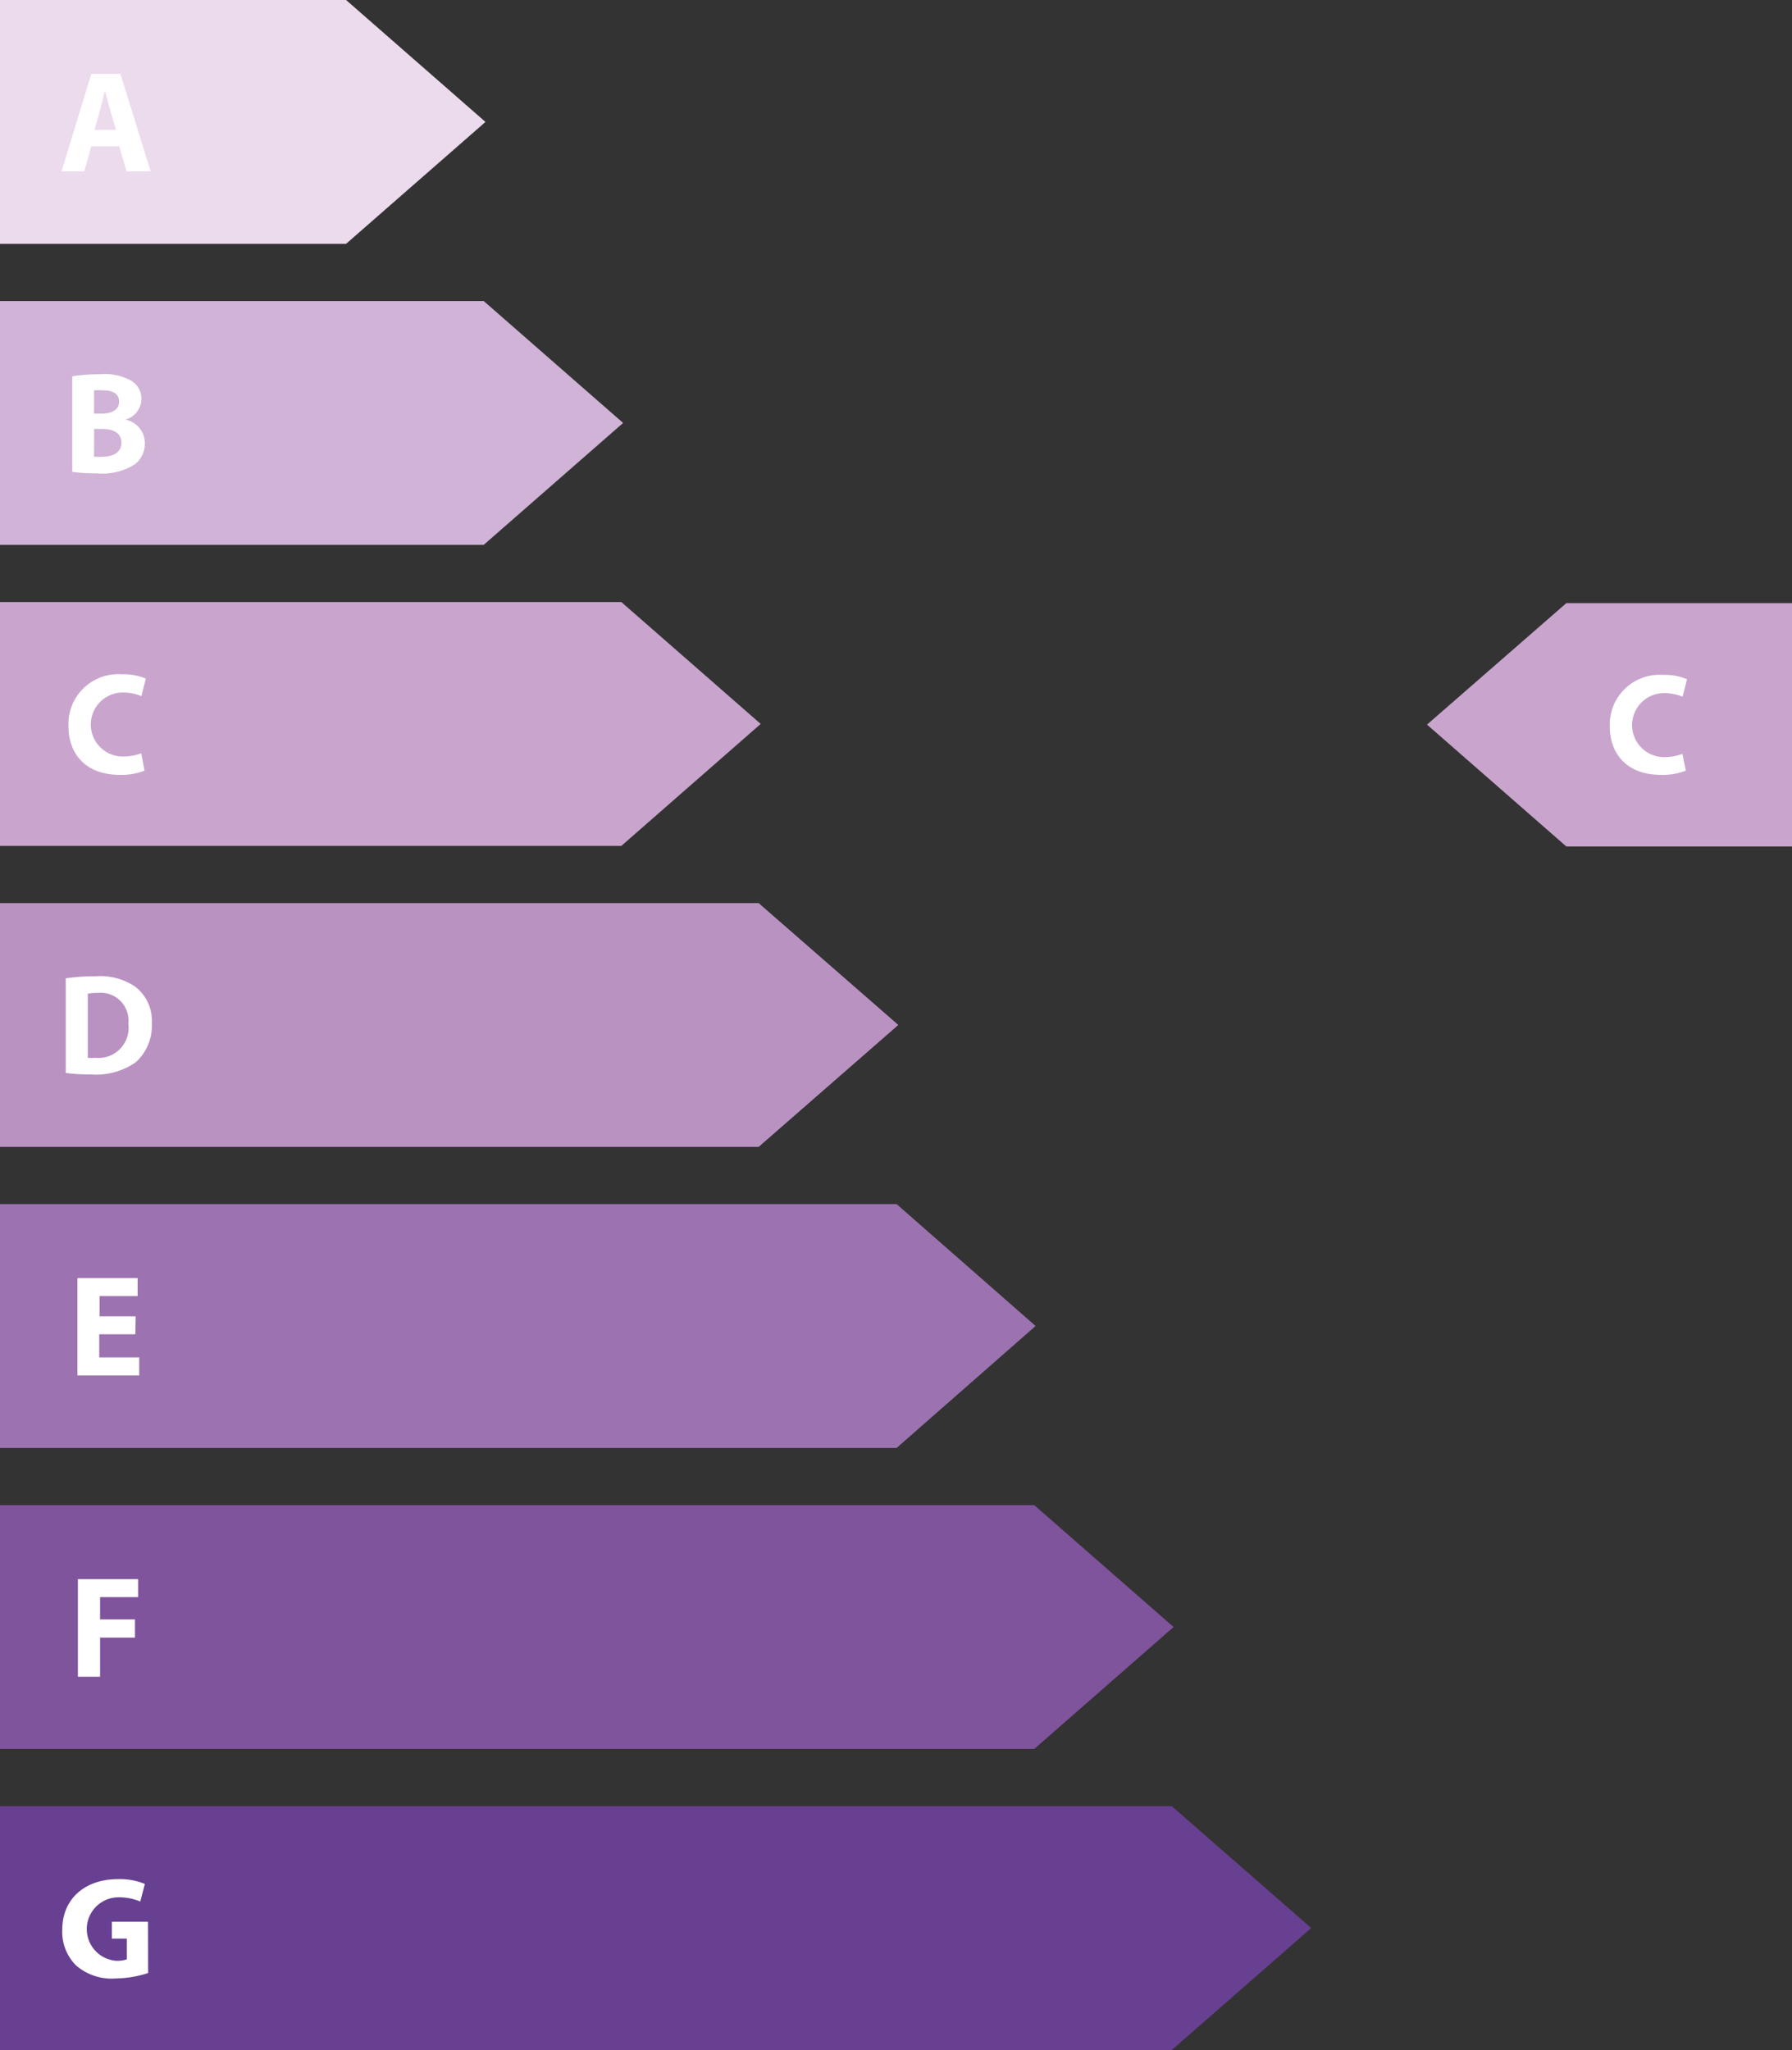
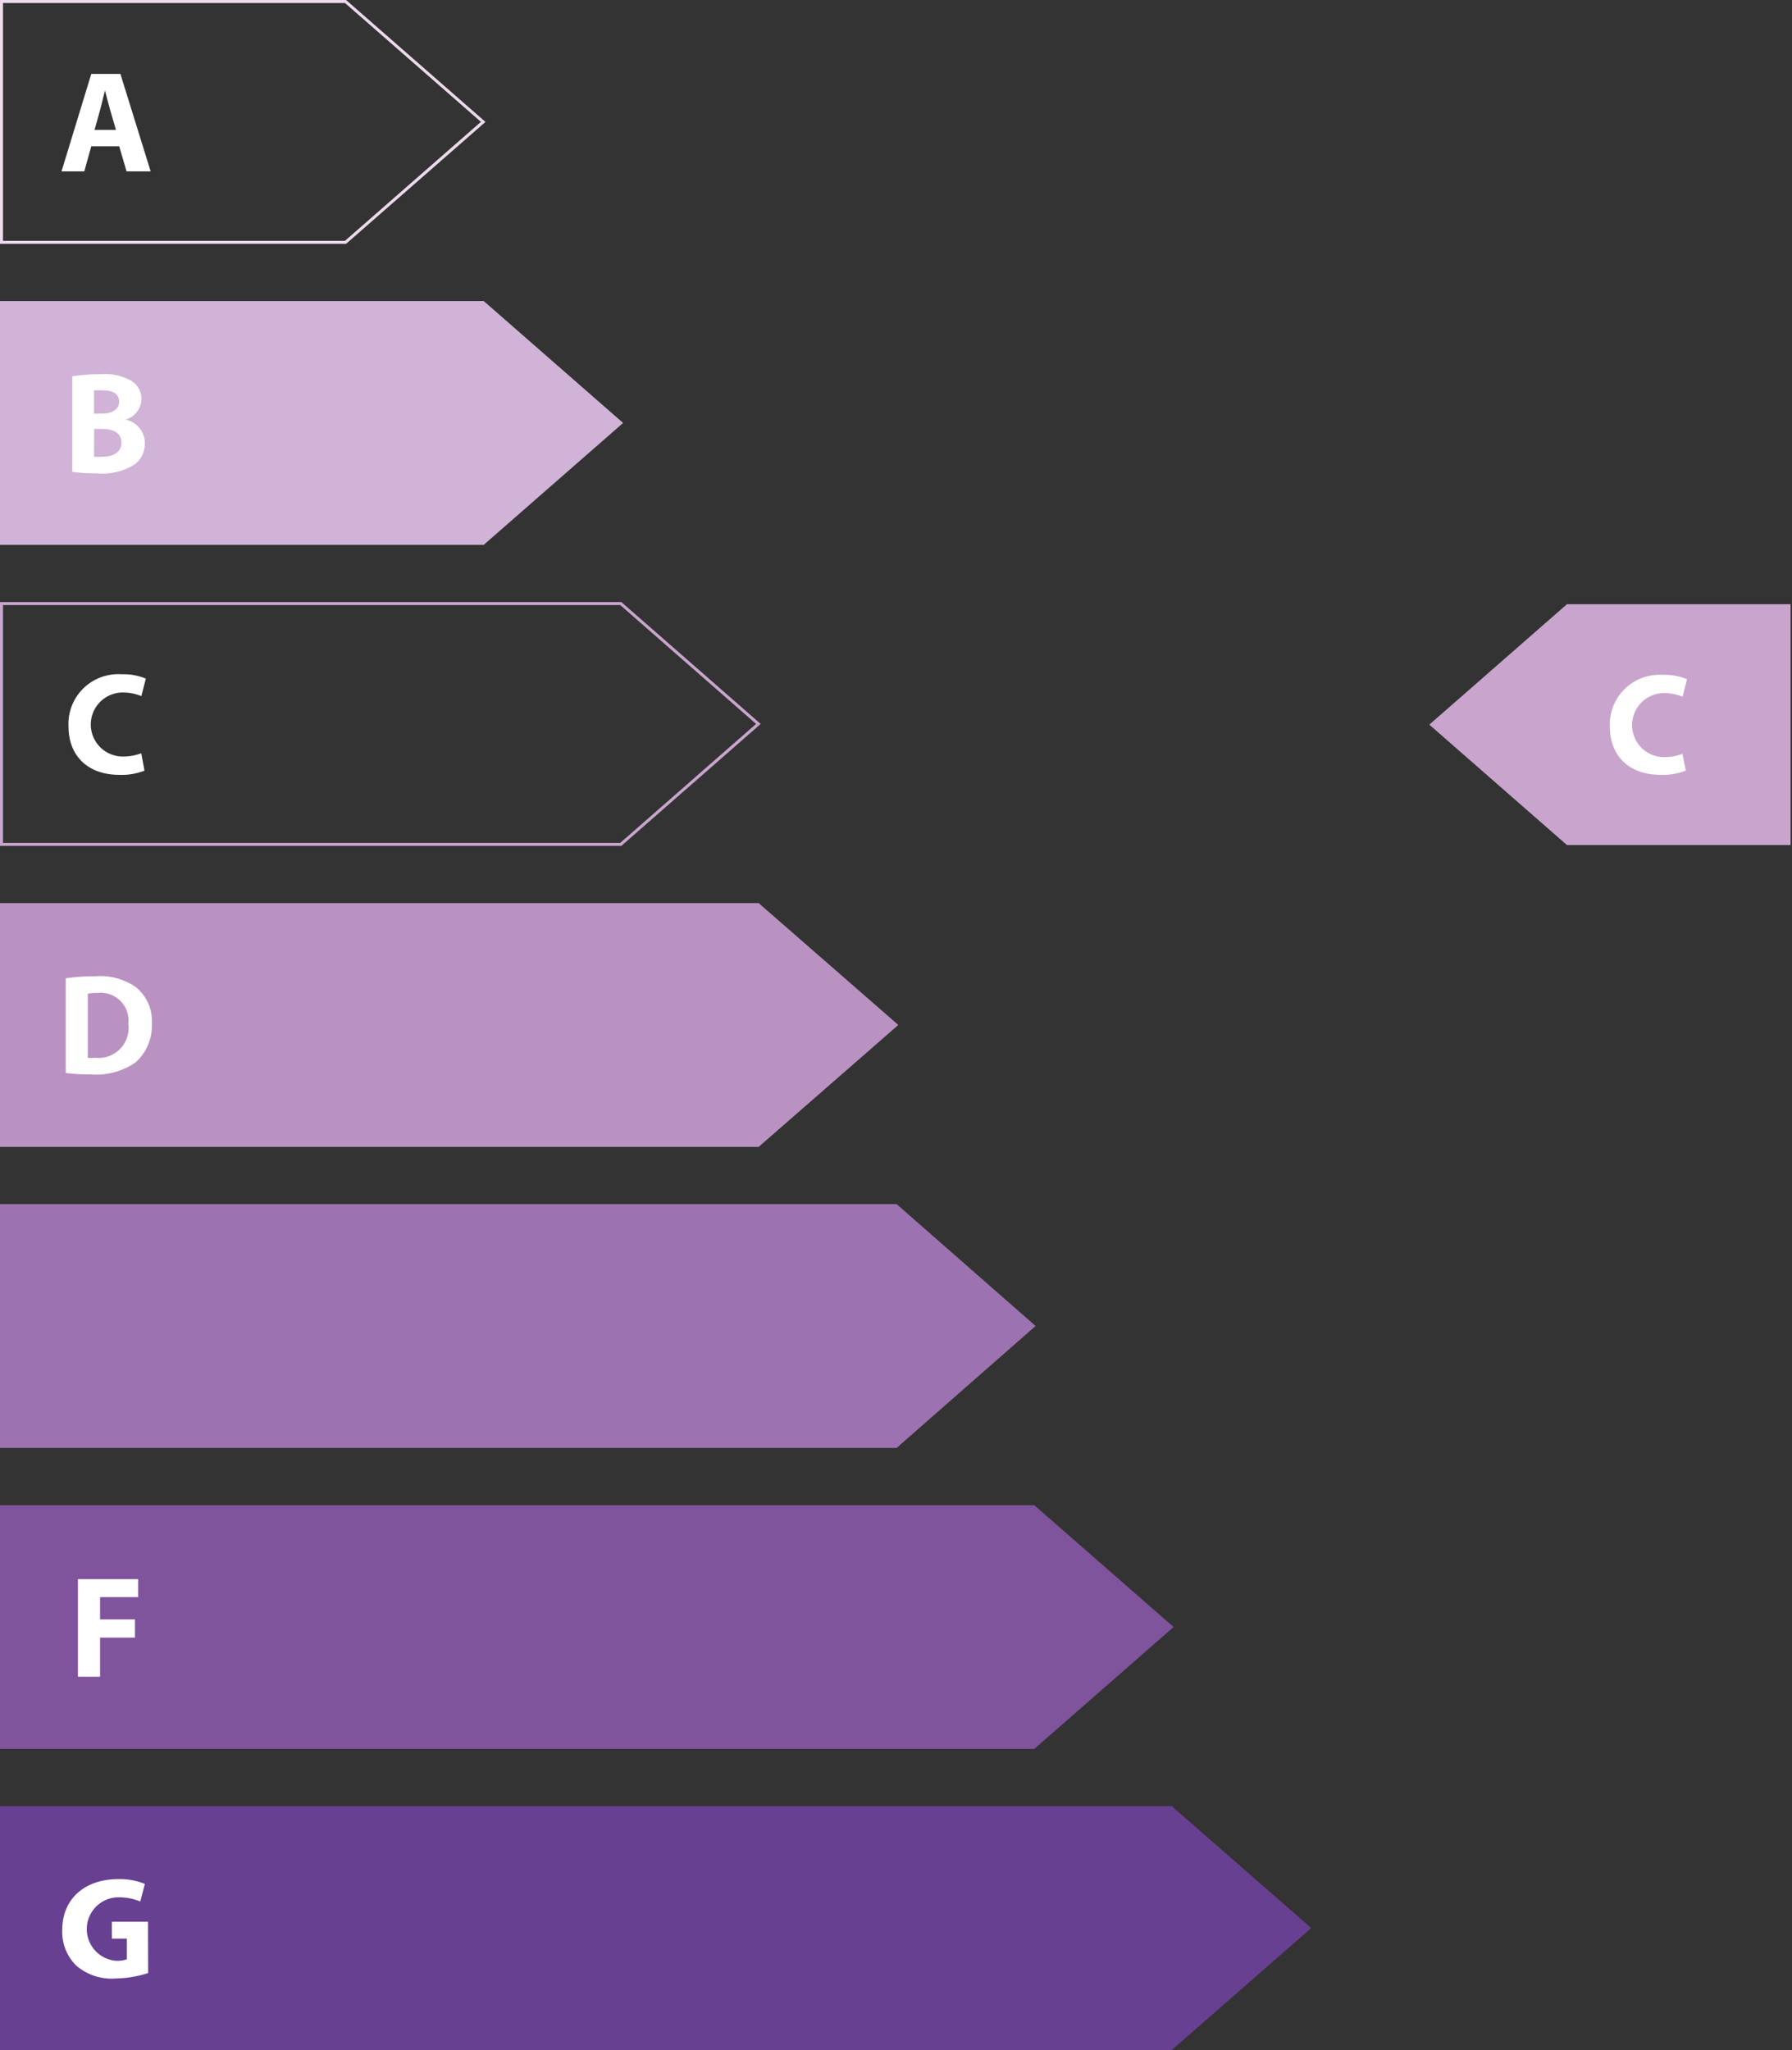
<svg xmlns="http://www.w3.org/2000/svg" viewBox="0 0 148.82 170.25">
  <rect x="0" y="0" width="148.82" height="170.25" fill="#333333" stroke="none" />
  <defs>
    <style>.cls-1{fill:#ecdbec;}.cls-2{fill:#d0b3d7;}.cls-3{fill:#c9a5ce;}.cls-4{fill:#ba92c2;}.cls-5{fill:#9c73b0;}.cls-6{fill:#80539d;}.cls-7{fill:#684092;}.cls-8{fill:#fff;}</style>
  </defs>
  <title>Fichier 3</title>
  <g id="Calque_2" data-name="Calque 2">
    <g id="Calque_1-2" data-name="Calque 1">
-       <polygon class="cls-1" points="28.7 20.13 0.13 20.13 0.13 0.13 28.7 0.13 40.13 10.13 28.7 20.13" />
      <path class="cls-1" d="M28.74,20.25H0V0H28.74l0,0L40.31,10.12l-.1.1ZM.25,20h28.4l11.29-9.88L28.65.25H.25Z" />
      <polygon class="cls-2" points="40.13 45.13 0.13 45.13 0.13 25.13 40.13 25.13 51.55 35.13 40.13 45.13" />
      <path class="cls-2" d="M40.17,45.25H0V25H40.17l0,0L51.74,35.12l-.1.1ZM.25,45H40.08l11.28-9.88L40.08,25.25H.25Z" />
-       <polygon class="cls-3" points="51.55 70.13 0.13 70.13 0.13 50.13 51.55 50.13 62.98 60.13 51.55 70.13" />
      <path class="cls-3" d="M51.6,70.25H0V50H51.6l0,0L63.17,60.12l-.11.1ZM.25,70H51.51l11.28-9.88L51.51,50.25H.25Z" />
      <polygon class="cls-4" points="62.98 95.13 0.13 95.13 0.13 75.13 62.98 75.13 74.41 85.13 62.98 95.13" />
      <path class="cls-4" d="M63,95.25H0V75H63l0,0L74.6,85.12l-.11.1ZM.25,95H62.94l11.28-9.88L62.94,75.25H.25Z" />
      <polygon class="cls-5" points="74.41 120.13 0.13 120.13 0.13 100.13 74.41 100.13 85.84 110.13 74.41 120.13" />
      <path class="cls-5" d="M74.46,120.25H0V100H74.46L86,110.12l-.11.1ZM.25,120H74.36l11.29-9.88-11.29-9.87H.25Z" />
      <polygon class="cls-6" points="85.84 145.13 0.13 145.13 0.13 125.13 85.84 125.13 97.27 135.13 85.84 145.13" />
      <path class="cls-6" d="M85.89,145.25H0V125H85.89l11.57,10.12-.11.1ZM.25,145H85.79l11.29-9.88-11.29-9.87H.25Z" />
      <polygon class="cls-7" points="97.27 170.13 0.13 170.13 0.13 150.13 97.27 150.13 108.7 160.13 97.27 170.13" />
      <path class="cls-7" d="M97.31,170.25H0V150H97.31l11.58,10.12-.11.1ZM.25,170h97l11.29-9.88-11.29-9.87H.25Z" />
      <path class="cls-8" d="M7.58,12.15,7,14.23H5.11L7.58,6.14H10l2.51,8.09h-2L9.9,12.15Zm2.05-1.36-.5-1.72C9,8.59,8.84,8,8.72,7.51h0C8.58,8,8.46,8.6,8.33,9.07l-.48,1.72Z" />
      <path class="cls-8" d="M6,31.25a15.21,15.21,0,0,1,2.36-.17,4.45,4.45,0,0,1,2.39.46,1.76,1.76,0,0,1,1,1.58,1.83,1.83,0,0,1-1.33,1.73v0a2,2,0,0,1,1.61,2,2.17,2.17,0,0,1-.84,1.72A5.09,5.09,0,0,1,8,39.31a14.17,14.17,0,0,1-2-.12Zm1.81,3.1h.6c1,0,1.48-.4,1.48-1s-.47-.93-1.3-.93a6.1,6.1,0,0,0-.78,0Zm0,3.58a4.67,4.67,0,0,0,.71,0c.83,0,1.56-.32,1.56-1.17s-.73-1.14-1.64-1.14H7.82Z" />
      <path class="cls-8" d="M12,64a5.13,5.13,0,0,1-2.07.35c-2.8,0-4.24-1.74-4.24-4A4.13,4.13,0,0,1,10.11,56a4.74,4.74,0,0,1,2,.36l-.37,1.45a4.11,4.11,0,0,0-1.54-.3,2.66,2.66,0,0,0,0,5.32,4.41,4.41,0,0,0,1.53-.27Z" />
      <path class="cls-8" d="M5.46,81.25a16,16,0,0,1,2.47-.17,5.18,5.18,0,0,1,3.31.87,3.57,3.57,0,0,1,1.37,3,4.11,4.11,0,0,1-1.35,3.28,5.77,5.77,0,0,1-3.73,1,15.88,15.88,0,0,1-2.07-.12Zm1.83,6.6a4.1,4.1,0,0,0,.64,0,2.5,2.5,0,0,0,2.73-2.83,2.31,2.31,0,0,0-2.54-2.56,3.63,3.63,0,0,0-.83.07Z" />
-       <path class="cls-8" d="M11.24,110.81h-3v1.92h3.32v1.5H6.43v-8.09h5v1.5H8.27v1.68h3Z" />
      <path class="cls-8" d="M6.47,131.14h5v1.5H8.31v1.85h2.9V136H8.31v3.25H6.47Z" />
      <path class="cls-8" d="M12.3,163.86a9.23,9.23,0,0,1-2.7.45,4.5,4.5,0,0,1-3.29-1.09,3.94,3.94,0,0,1-1.14-2.94c0-2.69,2-4.22,4.62-4.22a5.39,5.39,0,0,1,2.24.4l-.38,1.46a4.54,4.54,0,0,0-1.88-.35,2.64,2.64,0,0,0-.14,5.27,2.48,2.48,0,0,0,.9-.12V161H9.29V159.6h3Z" />
      <polygon class="cls-3" points="130.13 50.18 148.7 50.18 148.7 70.18 130.13 70.18 118.7 60.18 130.13 50.18" />
-       <path class="cls-3" d="M148.82,70.3H130.08L118.51,60.18l.1-.09,11.47-10h18.74Zm-18.65-.25h18.4V50.3h-18.4l-11.28,9.88Z" />
      <path class="cls-8" d="M140,64a5.18,5.18,0,0,1-2.08.35c-2.79,0-4.23-1.74-4.23-4a4.13,4.13,0,0,1,4.41-4.3,4.7,4.7,0,0,1,2,.36l-.37,1.45a4.05,4.05,0,0,0-1.53-.3,2.66,2.66,0,0,0,0,5.32,4.4,4.4,0,0,0,1.52-.27Z" />
    </g>
  </g>
</svg>